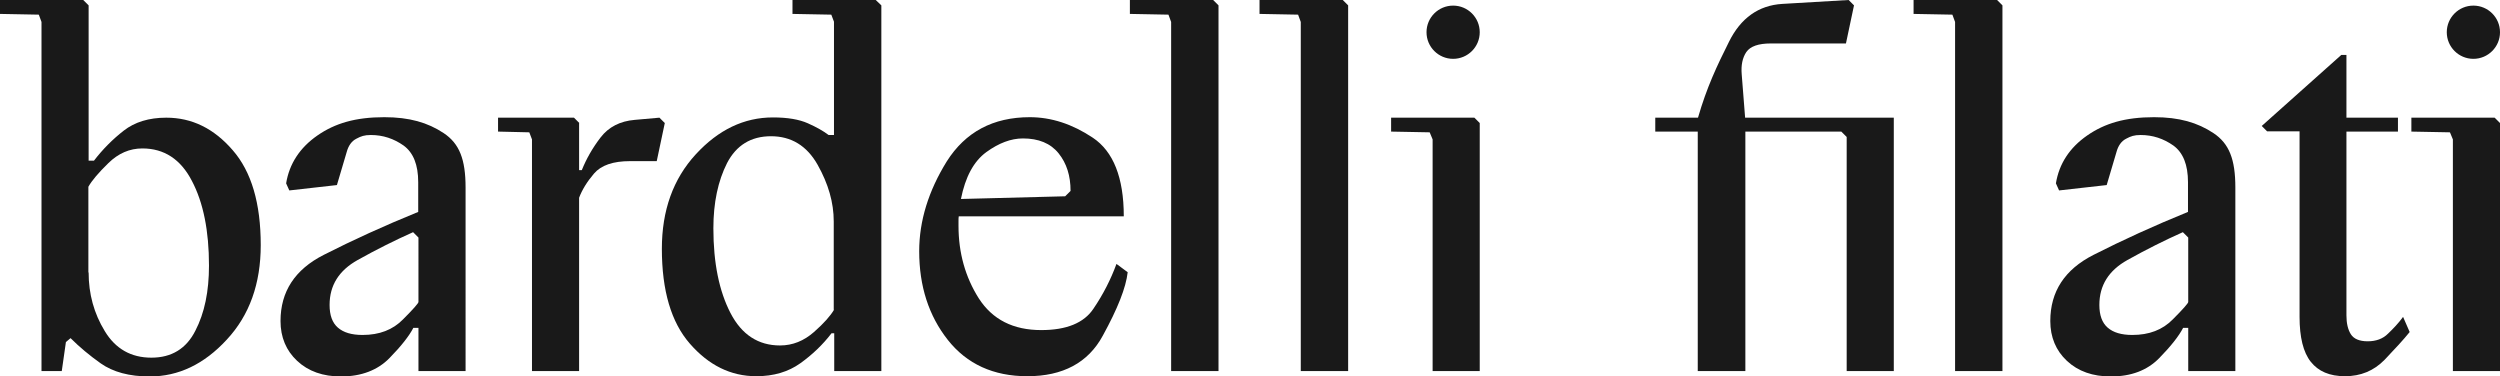
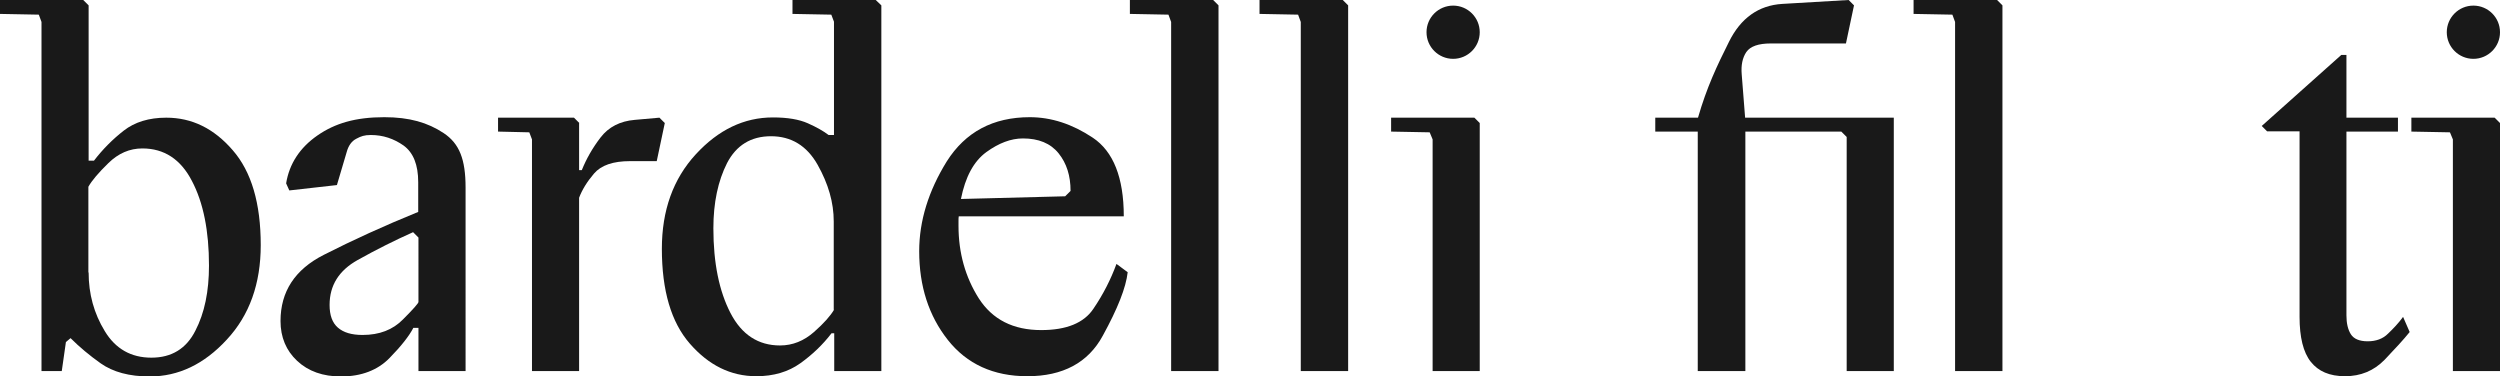
<svg xmlns="http://www.w3.org/2000/svg" version="1.1" id="Layer_1" x="0px" y="0px" width="1024px" height="154.2px" viewBox="0 0 1024 154.2" style="enable-background:new 0 0 1024 154.2;" xml:space="preserve">
  <style type="text/css">
	.st0{fill:#191919;}
</style>
  <g>
    <path class="st0" d="M237.3,50.4l-2.2-2.2H204v5.7l12.8,0.3l1.1,2.9h0V152h19.3V81c1.2-3.2,3.2-6.5,6.1-9.9   c2.9-3.4,7.8-5.1,14.8-5.1H269l3.3-15.6l-2.2-2.2l-10.1,0.9c-6,0.5-10.7,2.9-14,7.2c-3.3,4.3-5.8,8.7-7.7,13.4h-1.1V50.4z" />
    <path class="st0" d="M695.4,152V53.9H678v-5.7h17.5c3.6-12.5,7.8-21.3,12.7-31.1c4.8-9.7,12.1-14.9,21.8-15.5L757.2,0l2.2,2.2   l-3.3,15.6h-30.8c-5.1,0-8.4,1.2-10,3.5c-1.6,2.4-2.2,5.4-1.9,9.1l1.4,17.8h60.9V152h-19.3V56.1l-2.2-2.2h-39.3V152H695.4z" />
    <path class="st0" d="M961.1,22.6v25.6h21.1v5.7h-21.1v75.3c0,3.2,0.6,5.8,1.8,7.7c1.2,1.9,3.5,2.9,6.9,2.9c3.4,0,6.2-1,8.3-3.1   c2.2-2.1,4.3-4.3,6.2-6.9l2.7,6.2c-2.5,3.1-6,6.9-10.3,11.4c-4.4,4.5-9.8,6.7-16.2,6.7c-6.3,0-10.9-2-14-5.9   c-3.1-3.9-4.6-10.1-4.6-18.4v-76h-13.3l-2.2-2.2l32.6-29.1H961.1z" />
    <polygon class="st0" points="818,0 783.8,0 783.8,5.7 799.7,6 800.8,9 800.8,9 800.8,152 820.2,152 820.2,2.2  " />
-     <path class="st0" d="M896.3,152v-17.7h-2.1c-1.7,3.3-5,7.5-9.8,12.4c-4.9,5-11.5,7.5-19.8,7.5c-7.4,0-13.4-2.1-18-6.4   c-4.5-4.2-6.8-9.7-6.8-16.3c0-12.1,5.9-21.1,17.7-27.1c11.8-6,24.7-11.9,38.7-17.6V74.6c0-7.1-2-12.1-6-15c-4-2.8-8.4-4.3-13.4-4.3   c-2.7,0-4,0.5-5.9,1.5c-2,1-3.3,2.9-4,5.5l-4,13.5l-19.5,2.2l-1.3-2.9c1.3-8,5.6-14.6,12.8-19.6c7.2-5,15.6-7.5,27.4-7.5   c10.3,0,17.8,2.2,24.3,6.5c6.5,4.3,9,10.8,9,22.3V152H896.3z M896.3,97.3l-2.2-2.2c-7.4,3.3-15,7.1-22.7,11.4   c-7.7,4.3-11.5,10.4-11.5,18.4c0,4.2,1.1,7.3,3.4,9.3c2.3,2,5.6,3,10.1,3c6.9,0,12.4-2.1,16.6-6.4c4.2-4.2,6.3-6.6,6.3-7.1V97.3z" />
    <g>
      <polygon class="st0" points="987.7,48.2 987.7,53.9 1003.5,54.2 1004.7,57.1 1004.7,57.1 1004.7,152 1024,152 1024,50.4     1021.8,48.2   " />
      <circle class="st0" cx="1013.1" cy="13.2" r="10.9" />
    </g>
    <path class="st0" d="M34.1,0l2.2,2.2v63.6h2.2c3.6-4.7,7.7-8.8,12.2-12.3c4.5-3.5,10.3-5.3,17.4-5.3c10.5,0,19.5,4.4,27.2,13.3   c7.7,8.8,11.5,21.8,11.5,38.9c0,15.8-4.6,28.7-13.9,38.7c-9.3,10.1-19.8,15.1-31.6,15.1c-8.3,0-15-1.8-20.1-5.4   c-4.5-3.2-8.6-6.6-12.3-10.3l-1.9,1.6L25.3,152H17V9h0L15.9,6L0,5.7V0L34.1,0z M36.3,111.6c0,8.8,2.2,16.8,6.6,24   c4.4,7.3,10.8,10.9,19.1,10.9c8.3,0,14.3-3.7,18-11c3.8-7.3,5.6-16.2,5.6-26.7c0-14.2-2.3-25.8-7-34.7   c-4.6-8.9-11.4-13.3-20.3-13.3c-5.2,0-9.8,2-13.9,6c-4.1,4-6.8,7.2-8.2,9.7V111.6z" />
    <path class="st0" d="M171.4,152v-17.7h-2.1c-1.7,3.3-5,7.5-9.8,12.4s-11.5,7.5-19.8,7.5c-7.4,0-13.4-2.1-18-6.4   c-4.5-4.2-6.8-9.7-6.8-16.3c0-12.1,5.9-21.1,17.7-27.1c11.8-6,24.7-11.9,38.7-17.6V74.6c0-7.1-2-12.1-6-15c-4-2.8-8.4-4.3-13.4-4.3   c-2.7,0-4,0.5-5.9,1.5c-2,1-3.3,2.9-4,5.5l-4,13.5l-19.5,2.2l-1.3-2.9c1.3-8,5.6-14.6,12.8-19.6c7.2-5,15.6-7.5,27.4-7.5   c10.3,0,17.8,2.2,24.3,6.5c6.5,4.3,9,10.8,9,22.3V152H171.4z M171.4,97.3l-2.2-2.2c-7.4,3.3-15,7.1-22.7,11.4   c-7.7,4.3-11.5,10.4-11.5,18.4c0,4.2,1.1,7.3,3.4,9.3c2.3,2,5.6,3,10.1,3c6.9,0,12.4-2.1,16.6-6.4c4.2-4.2,6.3-6.6,6.3-7.1V97.3z" />
    <path class="st0" d="M461.9,111.5c-0.7,6.3-4.1,14.9-10.2,26c-6,11.1-16.4,16.6-30.9,16.6c-13.9,0-24.8-5-32.6-14.9   c-7.8-9.9-11.7-22-11.7-36.3c0-12.4,3.8-24.7,11.3-36.8c7.6-12,18.9-18.1,34-18.1c8.8,0,17.4,2.8,25.8,8.4   c8.4,5.6,12.7,16.3,12.7,32.2h-67.6c-0.1,0.6-0.1,1.2-0.1,1.9c0,0.7,0,1.4,0,2c0,11.1,2.8,21,8.3,29.7c5.6,8.7,14.1,13,25.6,13   c10.3,0,17.5-2.9,21.4-8.8c4-5.9,7.1-12,9.4-18.3L461.9,111.5z M419,56.7c-4.9,0-9.9,1.9-15,5.6c-5.2,3.8-8.6,10.2-10.4,19.2   l42.7-1.1l2.2-2.2c0-6.2-1.6-11.3-4.9-15.4C430.3,58.7,425.4,56.7,419,56.7z" />
    <path class="st0" d="M358.7,0h-34.1v5.7L340.5,6l1.1,2.9h0v46.4h-2.2c-2.1-1.6-4.9-3.2-8.5-4.8c-3.6-1.6-8.3-2.4-14.3-2.4   c-11.8,0-22.3,5-31.6,15.1c-9.3,10.1-13.9,23-13.9,38.7c0,17.1,3.8,30.1,11.5,38.9c7.7,8.8,16.7,13.3,27.2,13.3   c7.1,0,13.1-1.8,18-5.3c4.9-3.5,9.2-7.6,12.8-12.3h1.1V152h19.3V2.2L358.7,0z M341.6,126.9c-1.4,2.4-4.1,5.5-8.2,9.1   c-4.1,3.6-8.7,5.5-13.9,5.5c-8.9,0-15.7-4.4-20.3-13.3c-4.6-8.9-7-20.4-7-34.7c0-10.5,1.9-19.4,5.6-26.7c3.8-7.3,9.8-11,18-11   c8.3,0,14.7,3.9,19.1,11.7c4.4,7.8,6.6,15.5,6.6,23.2V126.9z" />
    <polygon class="st0" points="496.9,0 462.8,0 462.8,5.7 478.6,6 479.7,9 479.7,9 479.7,152 499.1,152 499.1,2.2  " />
    <polygon class="st0" points="550,0 515.9,0 515.9,5.7 531.7,6 532.8,9 532.8,9 532.8,152 552.2,152 552.2,2.2  " />
    <g>
      <polygon class="st0" points="569.8,48.2 569.8,53.9 585.6,54.2 586.8,57.1 586.8,57.1 586.8,152 606.1,152 606.1,50.4 603.9,48.2       " />
      <circle class="st0" cx="595.2" cy="13.2" r="10.9" />
    </g>
  </g>
</svg>